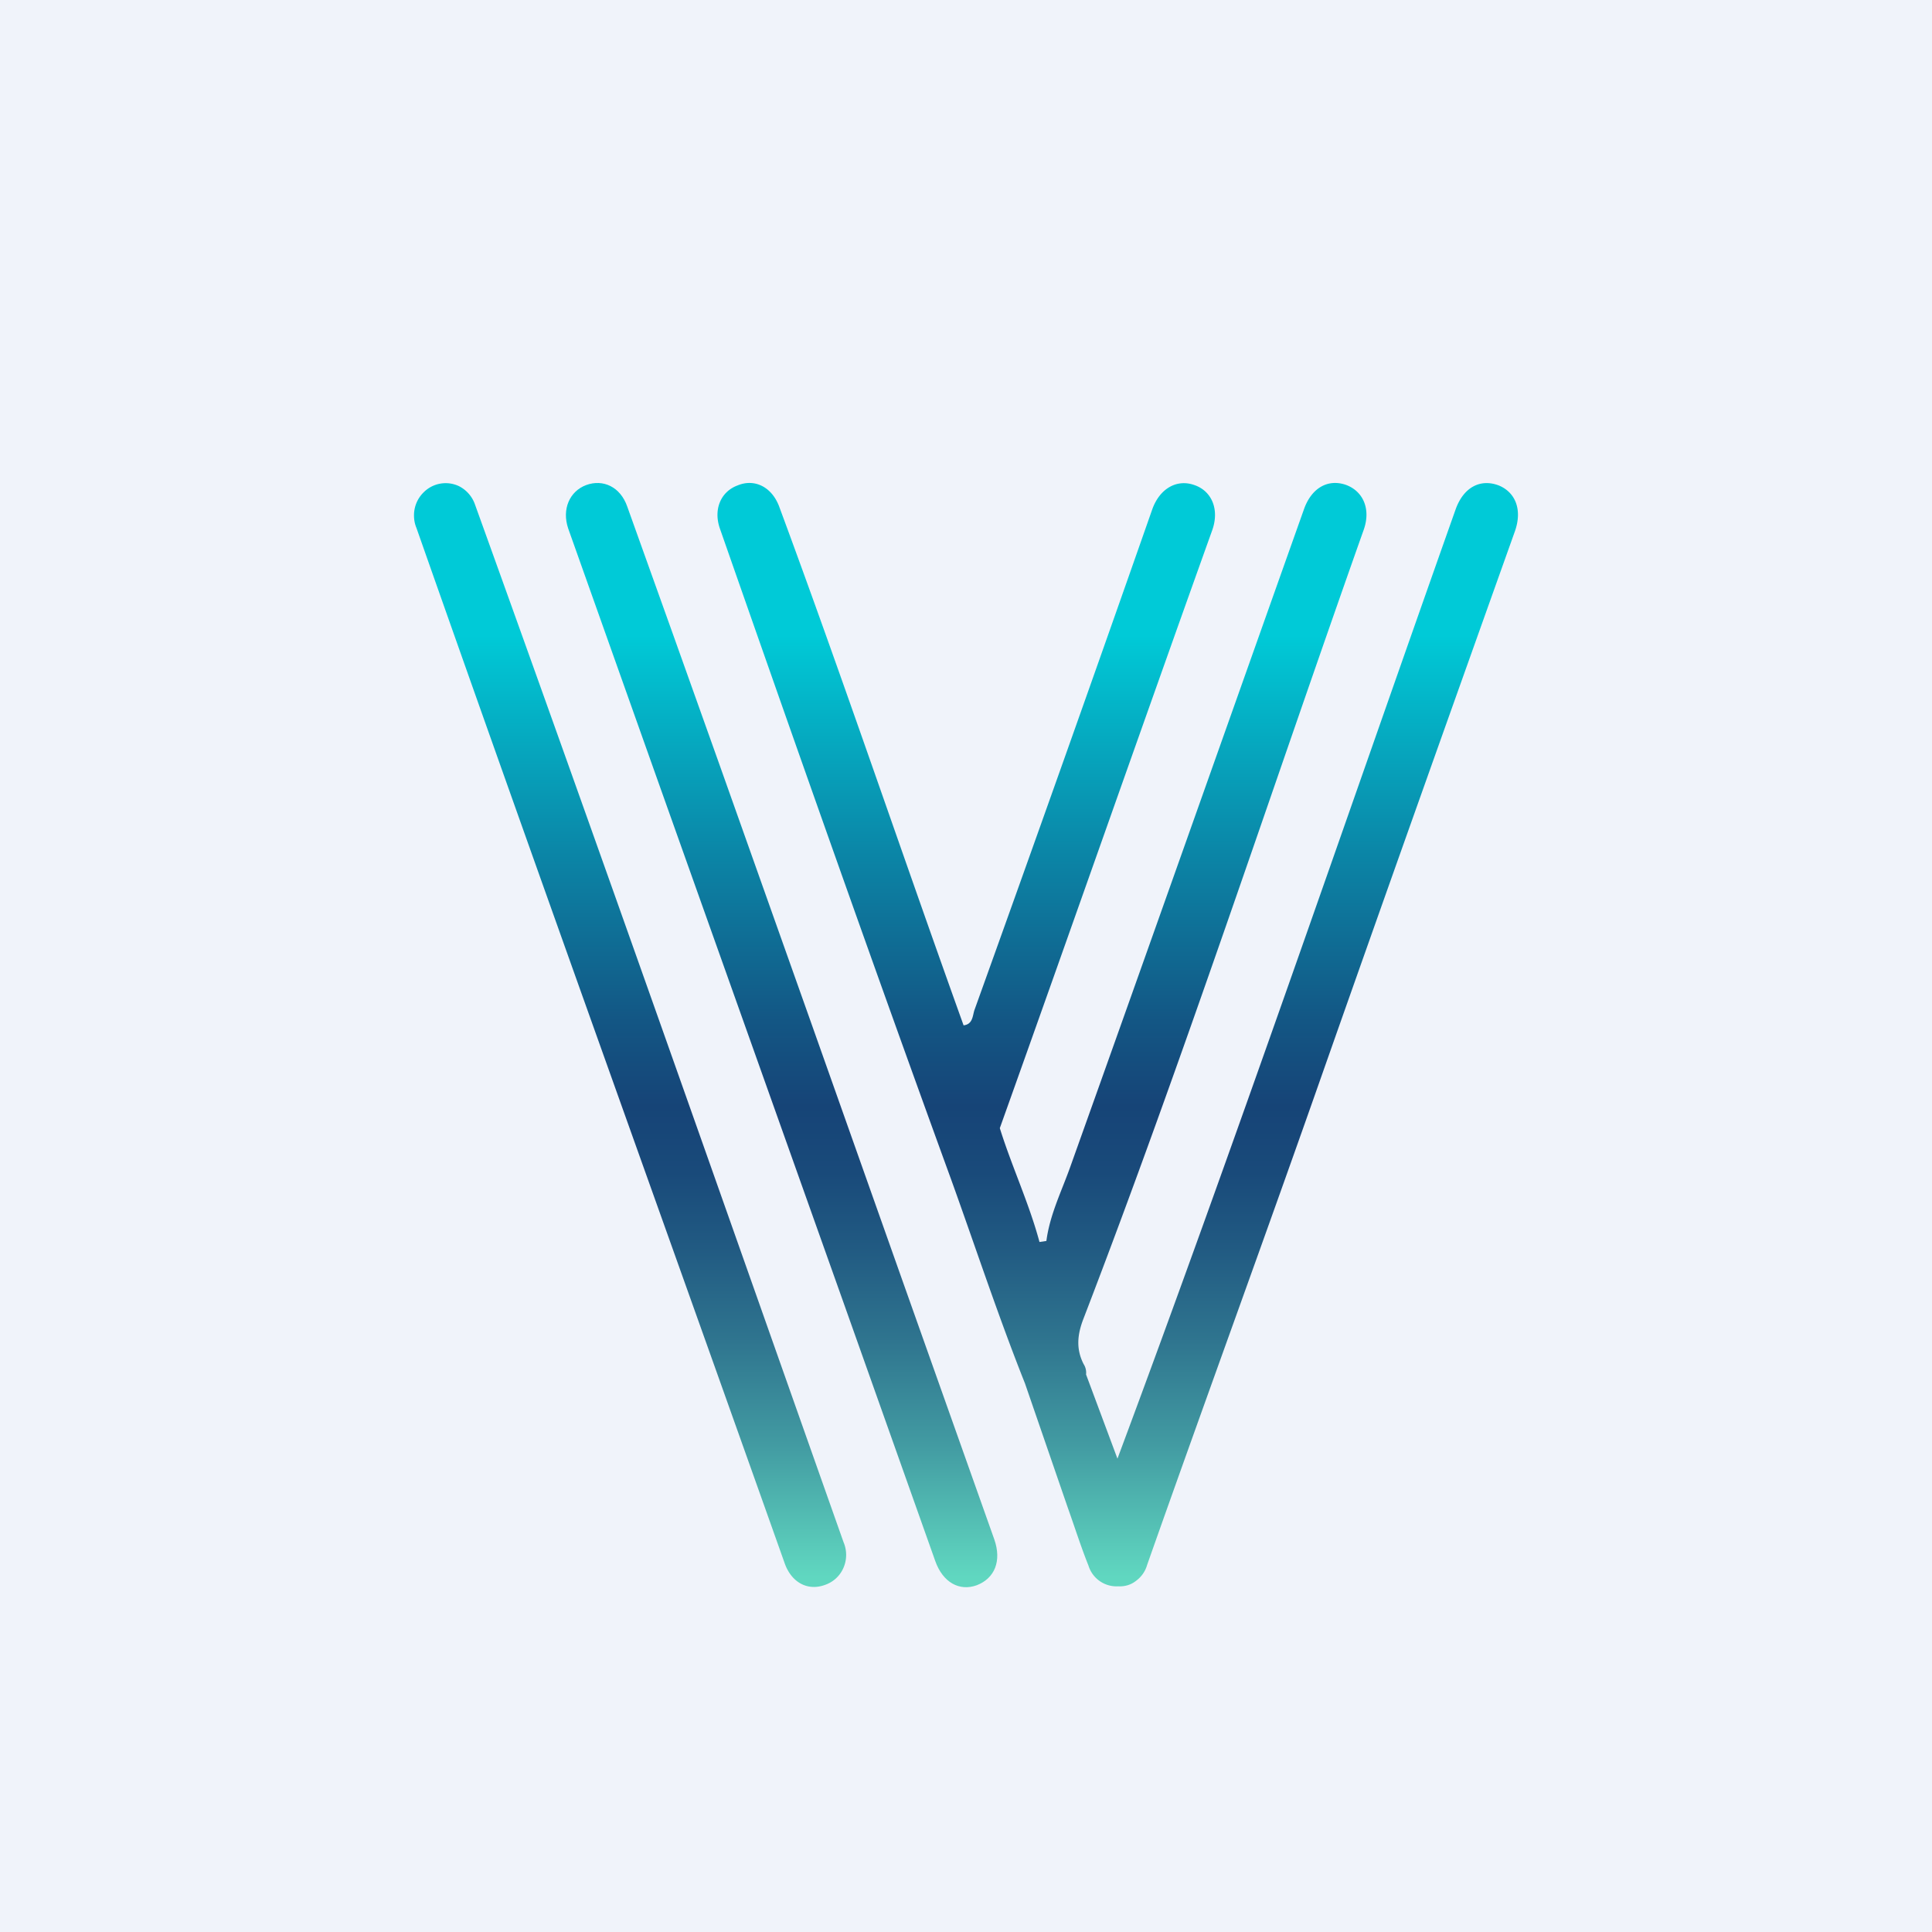
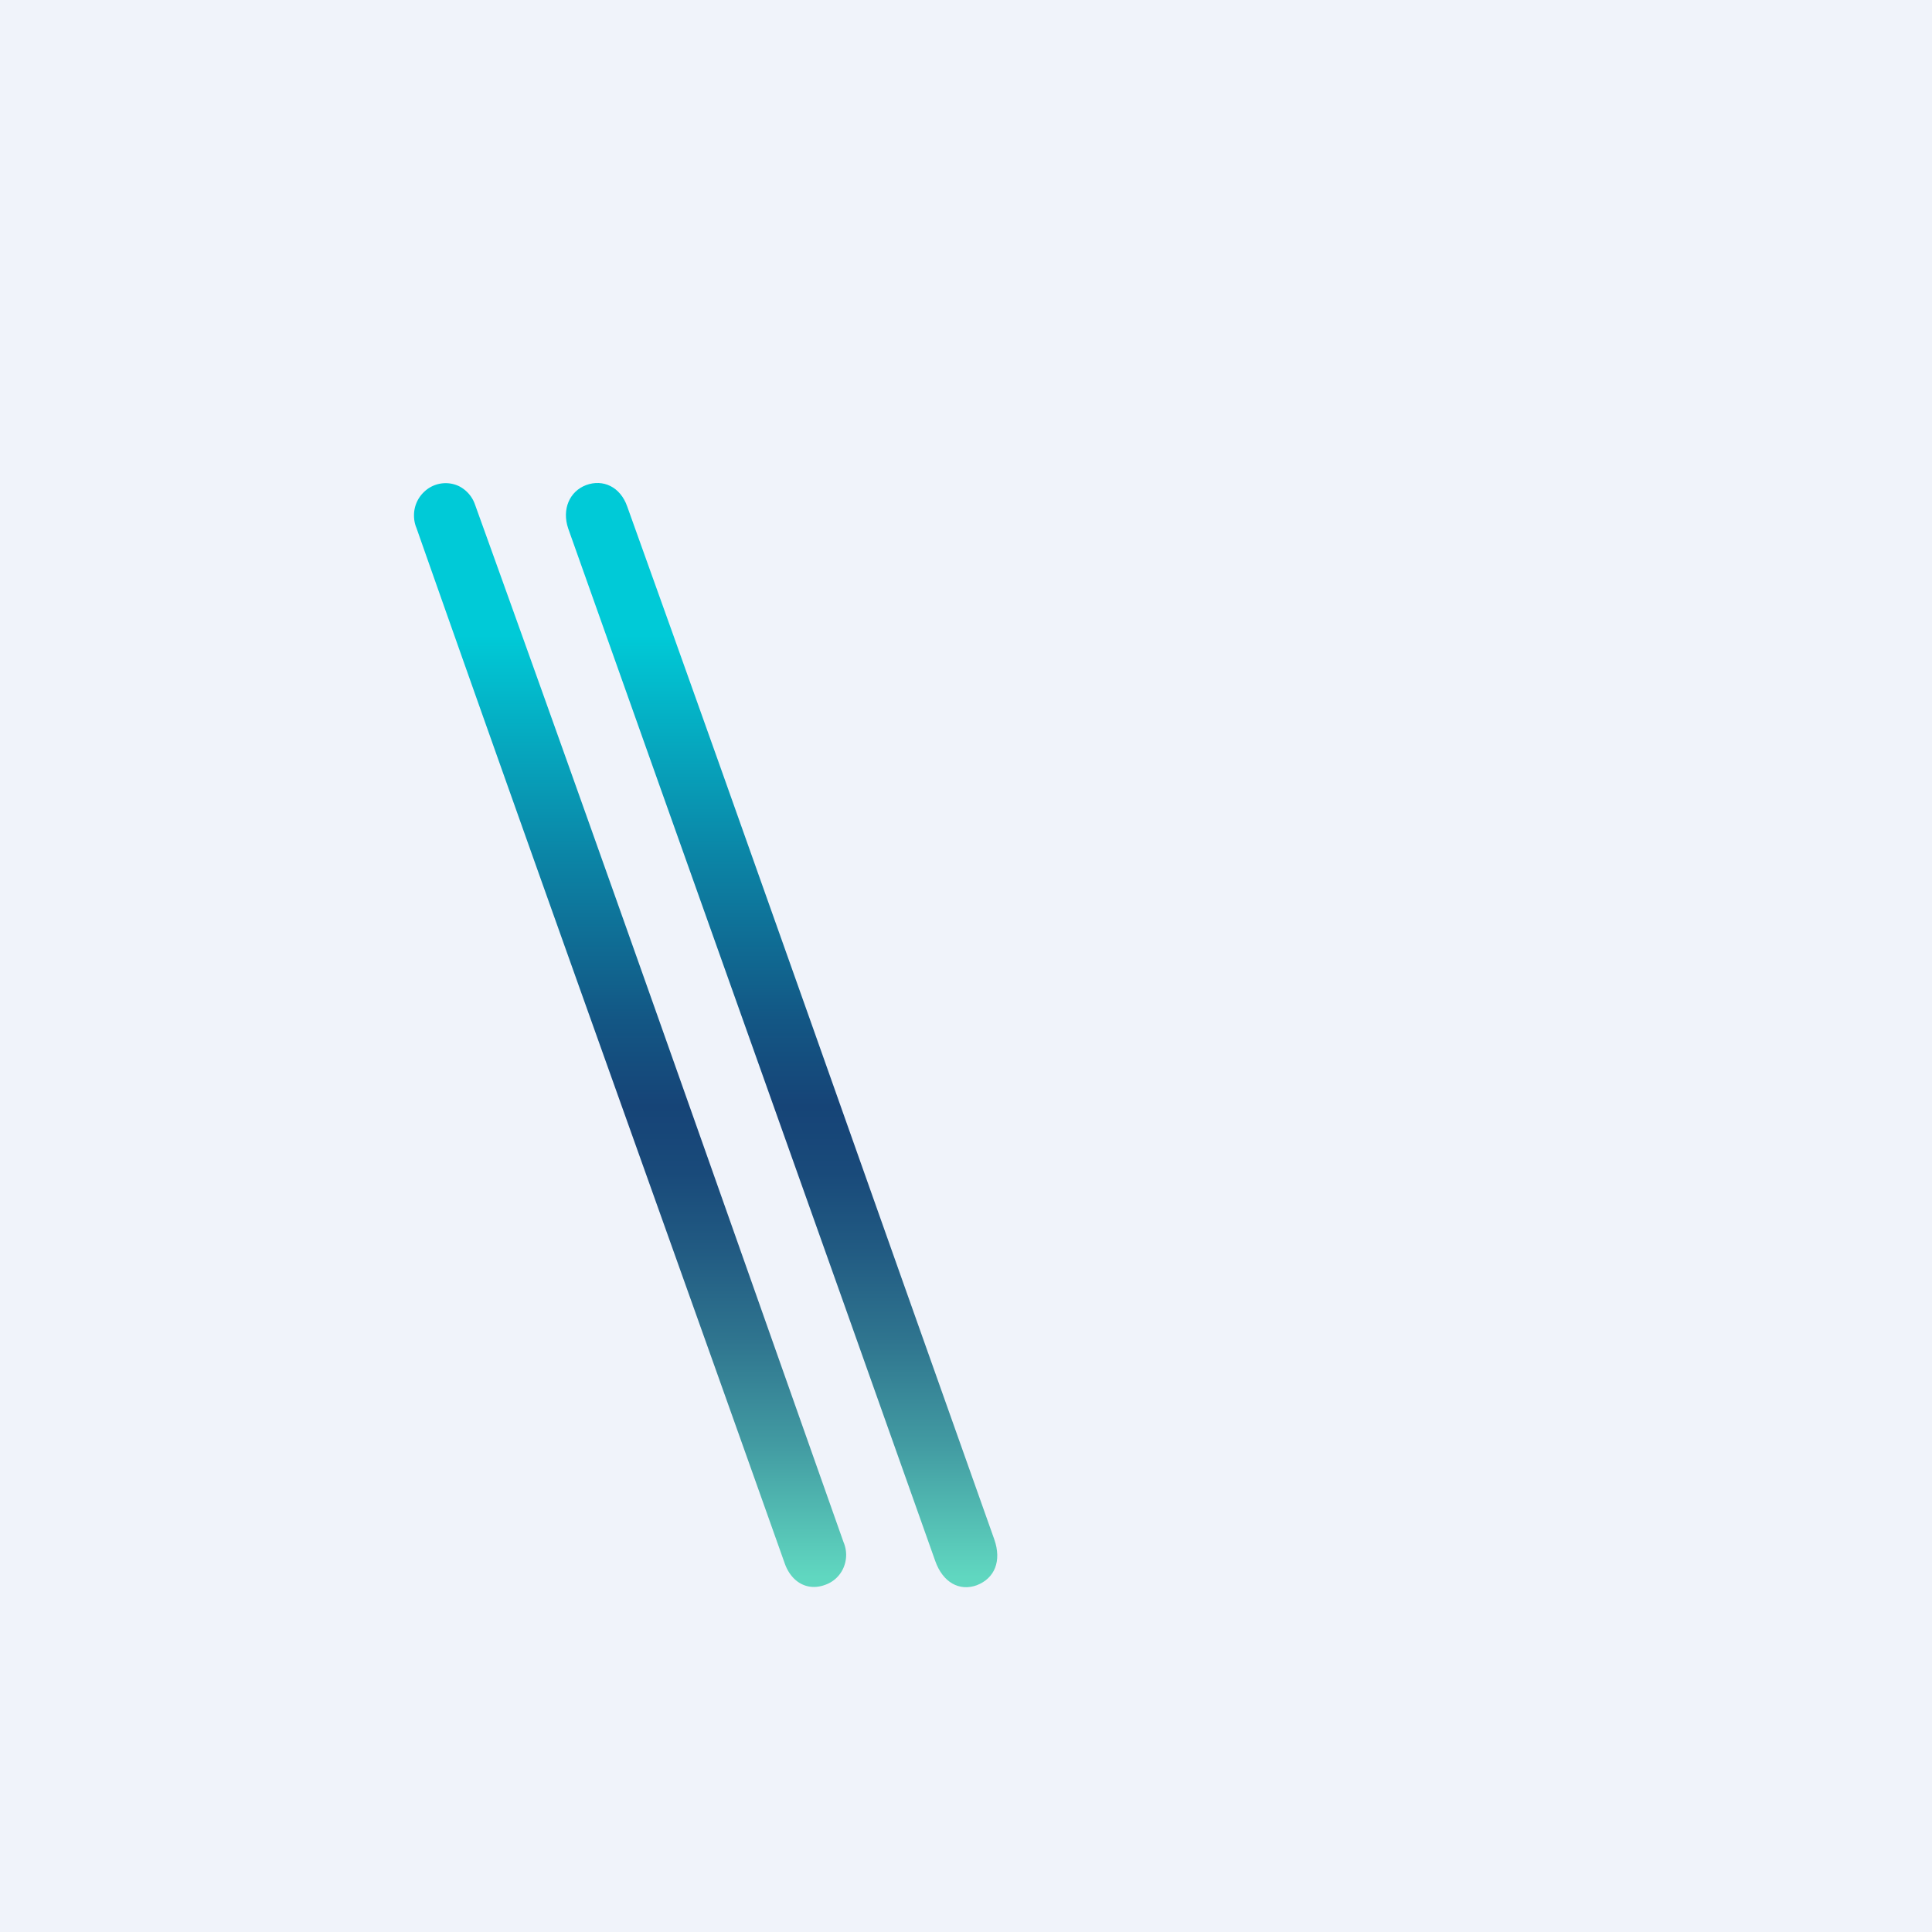
<svg xmlns="http://www.w3.org/2000/svg" width="56" height="56" viewBox="0 0 56 56">
  <path fill="#F0F3FA" d="M0 0h56v56H0z" />
  <path d="M18.18 14.68c-.2-.57-.7-.8-1.19-.62-.48.18-.71.7-.52 1.26 3.54 9.98 7.1 19.94 10.64 29.93.22.62.7.88 1.2.7.52-.2.73-.7.51-1.33-3.55-9.98-7.06-19.97-10.64-29.94Z" fill="url(#a0qdaq0tx)" />
-   <path d="M43.44 14.07c-.53-.2-1.02.05-1.25.7-3.25 9.18-6.4 18.4-9.8 27.51l-.91-2.44a.46.46 0 0 0-.07-.3c-.23-.45-.18-.87 0-1.33 2.9-7.54 5.42-15.24 8.12-22.86.21-.6-.02-1.12-.53-1.3-.51-.17-.98.09-1.2.7-2.26 6.36-4.5 12.7-6.77 19.05-.25.71-.6 1.4-.7 2.17l-.2.03c-.3-1.12-.8-2.18-1.15-3.3 2.07-5.79 4.09-11.56 6.16-17.34.21-.6-.02-1.13-.52-1.3-.5-.18-1 .09-1.22.7-1.7 4.85-3.42 9.69-5.16 14.53-.05.17-.05.4-.31.43-1.8-5.01-3.5-10.06-5.35-15.05-.22-.57-.72-.8-1.2-.6-.49.18-.71.7-.51 1.26 2.2 6.29 4.41 12.57 6.7 18.86.71 1.97 1.36 3.95 2.14 5.91l1.24 3.6c.2.56.38 1.13.6 1.68a.85.85 0 0 0 .86.6c.19.01.37-.04.52-.16a.86.86 0 0 0 .32-.46c1.71-4.85 3.46-9.62 5.16-14.47 1.82-5.17 3.66-10.33 5.5-15.49.22-.62.02-1.13-.47-1.33Z" fill="url(#b0qdaq0tx)" />
  <path d="M13.77 14.63a.94.94 0 0 0-.47-.54.9.9 0 0 0-1.02.18.93.93 0 0 0-.28.67c0 .12.02.24.07.36 3.52 10.01 7.12 20 10.67 30 .2.58.68.82 1.17.64a.9.9 0 0 0 .54-.5.94.94 0 0 0 0-.74c-3.55-10.04-7.07-20.06-10.68-30.07Z" fill="url(#c0qdaq0tx)" />
  <defs>
    <linearGradient id="a0qdaq0tx" x1="22.66" y1="45.71" x2="22.66" y2="18.41" gradientUnits="userSpaceOnUse">
      <stop stop-color="#60D7C0" />
      <stop offset=".03" stop-color="#5ACBBA" />
      <stop offset=".14" stop-color="#429BA2" />
      <stop offset=".25" stop-color="#2F758F" />
      <stop offset=".35" stop-color="#215A82" />
      <stop offset=".43" stop-color="#194A7A" />
      <stop offset=".5" stop-color="#164477" />
      <stop offset=".59" stop-color="#135684" />
      <stop offset=".77" stop-color="#0B86A7" />
      <stop offset="1" stop-color="#00CAD7" />
    </linearGradient>
    <linearGradient id="b0qdaq0tx" x1="32.4" y1="45.71" x2="32.4" y2="18.41" gradientUnits="userSpaceOnUse">
      <stop stop-color="#60D7C0" />
      <stop offset=".03" stop-color="#5ACBBA" />
      <stop offset=".14" stop-color="#429BA2" />
      <stop offset=".25" stop-color="#2F758F" />
      <stop offset=".35" stop-color="#215A82" />
      <stop offset=".43" stop-color="#194A7A" />
      <stop offset=".5" stop-color="#164477" />
      <stop offset=".59" stop-color="#135684" />
      <stop offset=".77" stop-color="#0B86A7" />
      <stop offset="1" stop-color="#00CAD7" />
    </linearGradient>
    <linearGradient id="c0qdaq0tx" x1="18.26" y1="45.71" x2="18.26" y2="18.41" gradientUnits="userSpaceOnUse">
      <stop stop-color="#60D7C0" />
      <stop offset=".03" stop-color="#5ACBBA" />
      <stop offset=".14" stop-color="#429BA2" />
      <stop offset=".25" stop-color="#2F758F" />
      <stop offset=".35" stop-color="#215A82" />
      <stop offset=".43" stop-color="#194A7A" />
      <stop offset=".5" stop-color="#164477" />
      <stop offset=".59" stop-color="#135684" />
      <stop offset=".77" stop-color="#0B86A7" />
      <stop offset="1" stop-color="#00CAD7" />
    </linearGradient>
  </defs>
</svg>